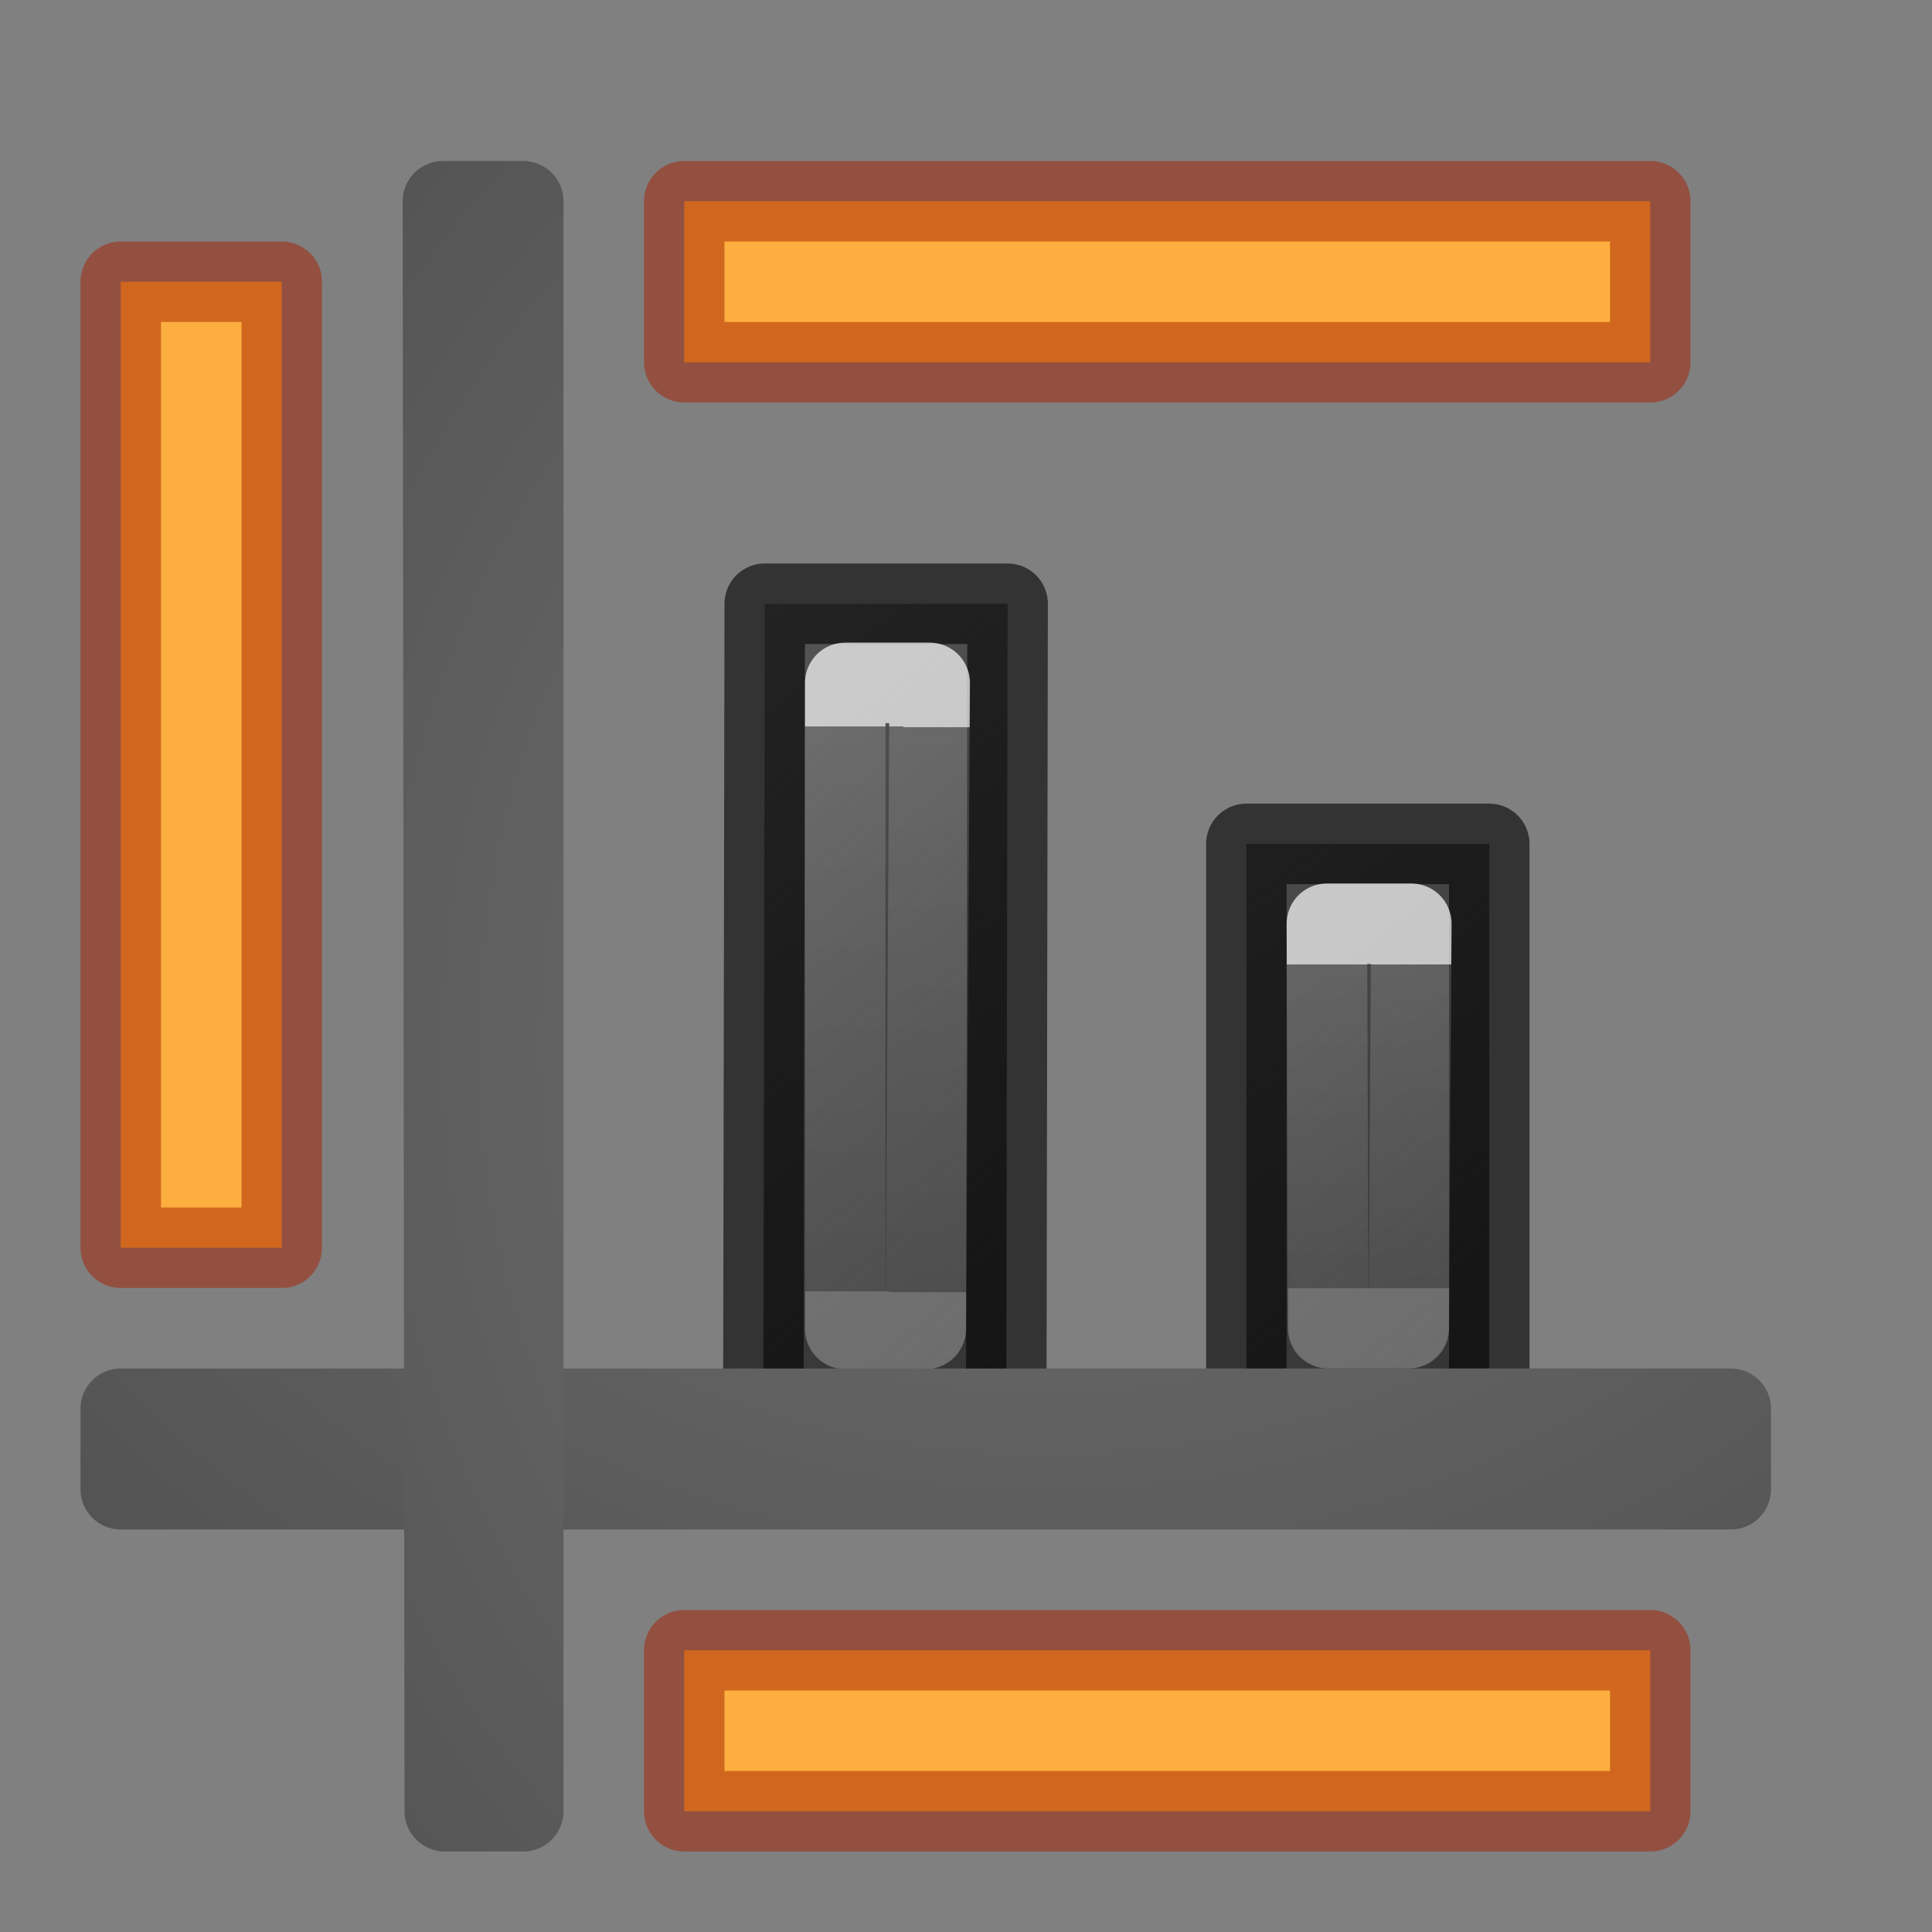
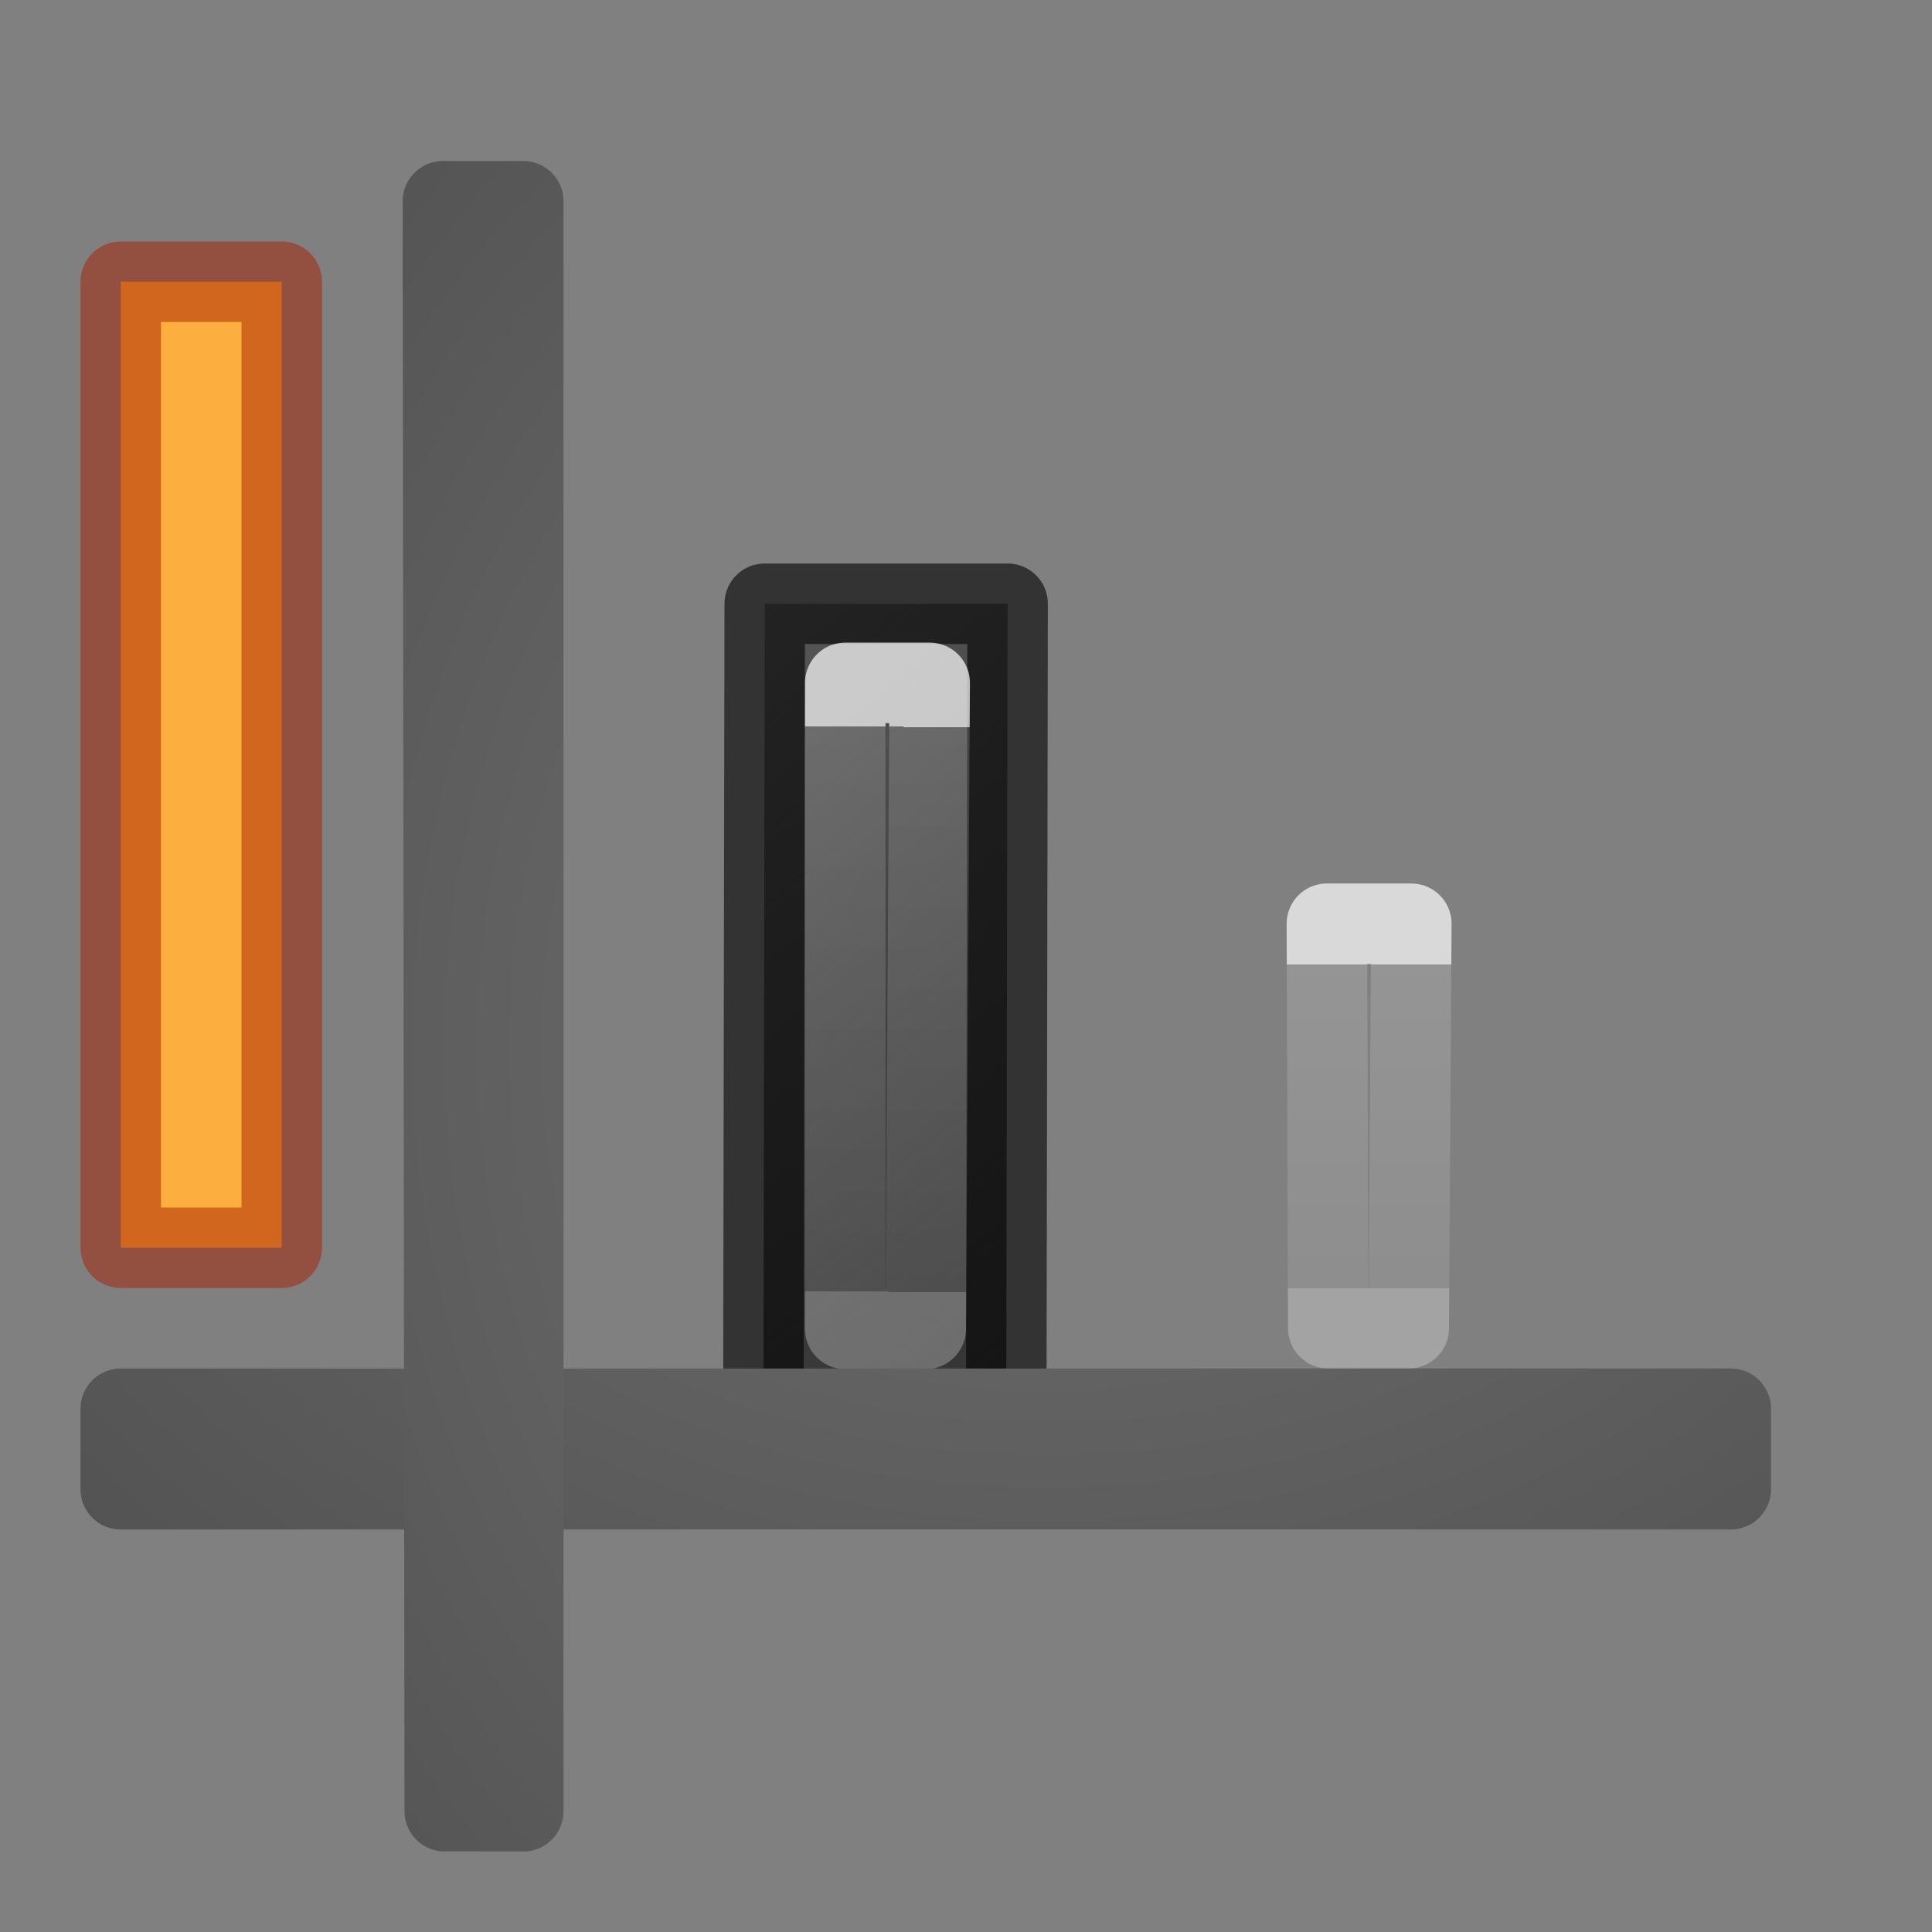
<svg xmlns="http://www.w3.org/2000/svg" xmlns:xlink="http://www.w3.org/1999/xlink" viewBox="0 0 24 24">
  <rect x="0" y="0" width="24" height="24" fill="#808080" stroke="none" />
  <linearGradient id="a" gradientUnits="userSpaceOnUse" x1="24.636" x2="15" xlink:href="#b" y1="18.674" y2="6.572" />
  <linearGradient id="b">
    <stop offset="0" stop-opacity=".659" />
    <stop offset="1" stop-color="#5c5c5c" />
  </linearGradient>
  <linearGradient id="c" gradientUnits="userSpaceOnUse" x1="18.636" x2="9" xlink:href="#b" y1="18.682" y2="6.581" />
  <linearGradient id="d" gradientTransform="matrix(1 0 0 1 -10.003 -.017)" gradientUnits="userSpaceOnUse" x1="14.552" x2="14.503" xlink:href="#e" y1="9.017" y2="16.034" />
  <linearGradient id="e" gradientTransform="translate(15.969 11.969)" gradientUnits="userSpaceOnUse" x1="12.031" x2="12.031" y1="3.031" y2="12.031">
    <stop offset="0" stop-color="#fff" />
    <stop offset="0" stop-color="#fff" stop-opacity=".235" />
    <stop offset="1" stop-color="#fff" stop-opacity=".157" />
    <stop offset="1" stop-color="#fff" stop-opacity=".392" />
  </linearGradient>
  <linearGradient id="f" gradientTransform="matrix(1 0 0 1 -4.003 3.975)" gradientUnits="userSpaceOnUse" x1="14.503" x2="14.503" xlink:href="#e" y1="8.025" y2="12.042" />
  <radialGradient id="g" cx="-1.474" cy="-42.064" gradientTransform="matrix(-2.864 0 -0 -2.186 8.779 -81.012)" gradientUnits="userSpaceOnUse" r="10" xlink:href="#h" />
  <linearGradient id="h">
    <stop offset="0" stop-color="#737373" />
    <stop offset=".262" stop-color="#636363" />
    <stop offset=".705" stop-color="#4b4b4b" />
    <stop offset="1" stop-color="#3f3f3f" />
  </linearGradient>
  <radialGradient id="i" cx="-1.474" cy="-42.064" gradientTransform="matrix(-0 -2.864 2.186 -0 105.012 8.779)" gradientUnits="userSpaceOnUse" r="10" xlink:href="#h" />
  <g stroke-linejoin="round">
    <g transform="translate(0 -.017)">
-       <path d="m15.483 10.5h3.017l-0 7.025h-3.017z" fill="url(#a)" stroke="#000" stroke-opacity=".6" />
      <path d="m9.5 7.517h3.017l-.017 10.017h-3.017z" fill="url(#c)" stroke="#000" stroke-opacity=".6" />
      <g fill="none" stroke-width="1">
        <path d="m10.5 8.5h1.049l-.049 8.025h-1z" opacity=".7" stroke="url(#d)" />
        <path d="m16.483 11.492h1.049l-.032 5.025h-1z" opacity=".7" stroke="url(#f)" />
      </g>
    </g>
    <g fill="none" stroke-linecap="round">
      <path d="m1.5 17.5v.998.002l20-0v-1z" stroke="url(#g)" />
      <path d="m6.5 2.5h-.998l.023 20h.975l-0-20z" stroke="url(#i)" />
    </g>
    <g fill="#fcaf3e" stroke="#a62100" stroke-miterlimit="0" stroke-opacity=".502">
-       <path d="m8.5 20.5h12v2h-12z" />
      <path d="m3.5 3.5v12h-2v-12z" />
-       <path d="m8.5 2.5h12v2h-12z" />
    </g>
  </g>
</svg>